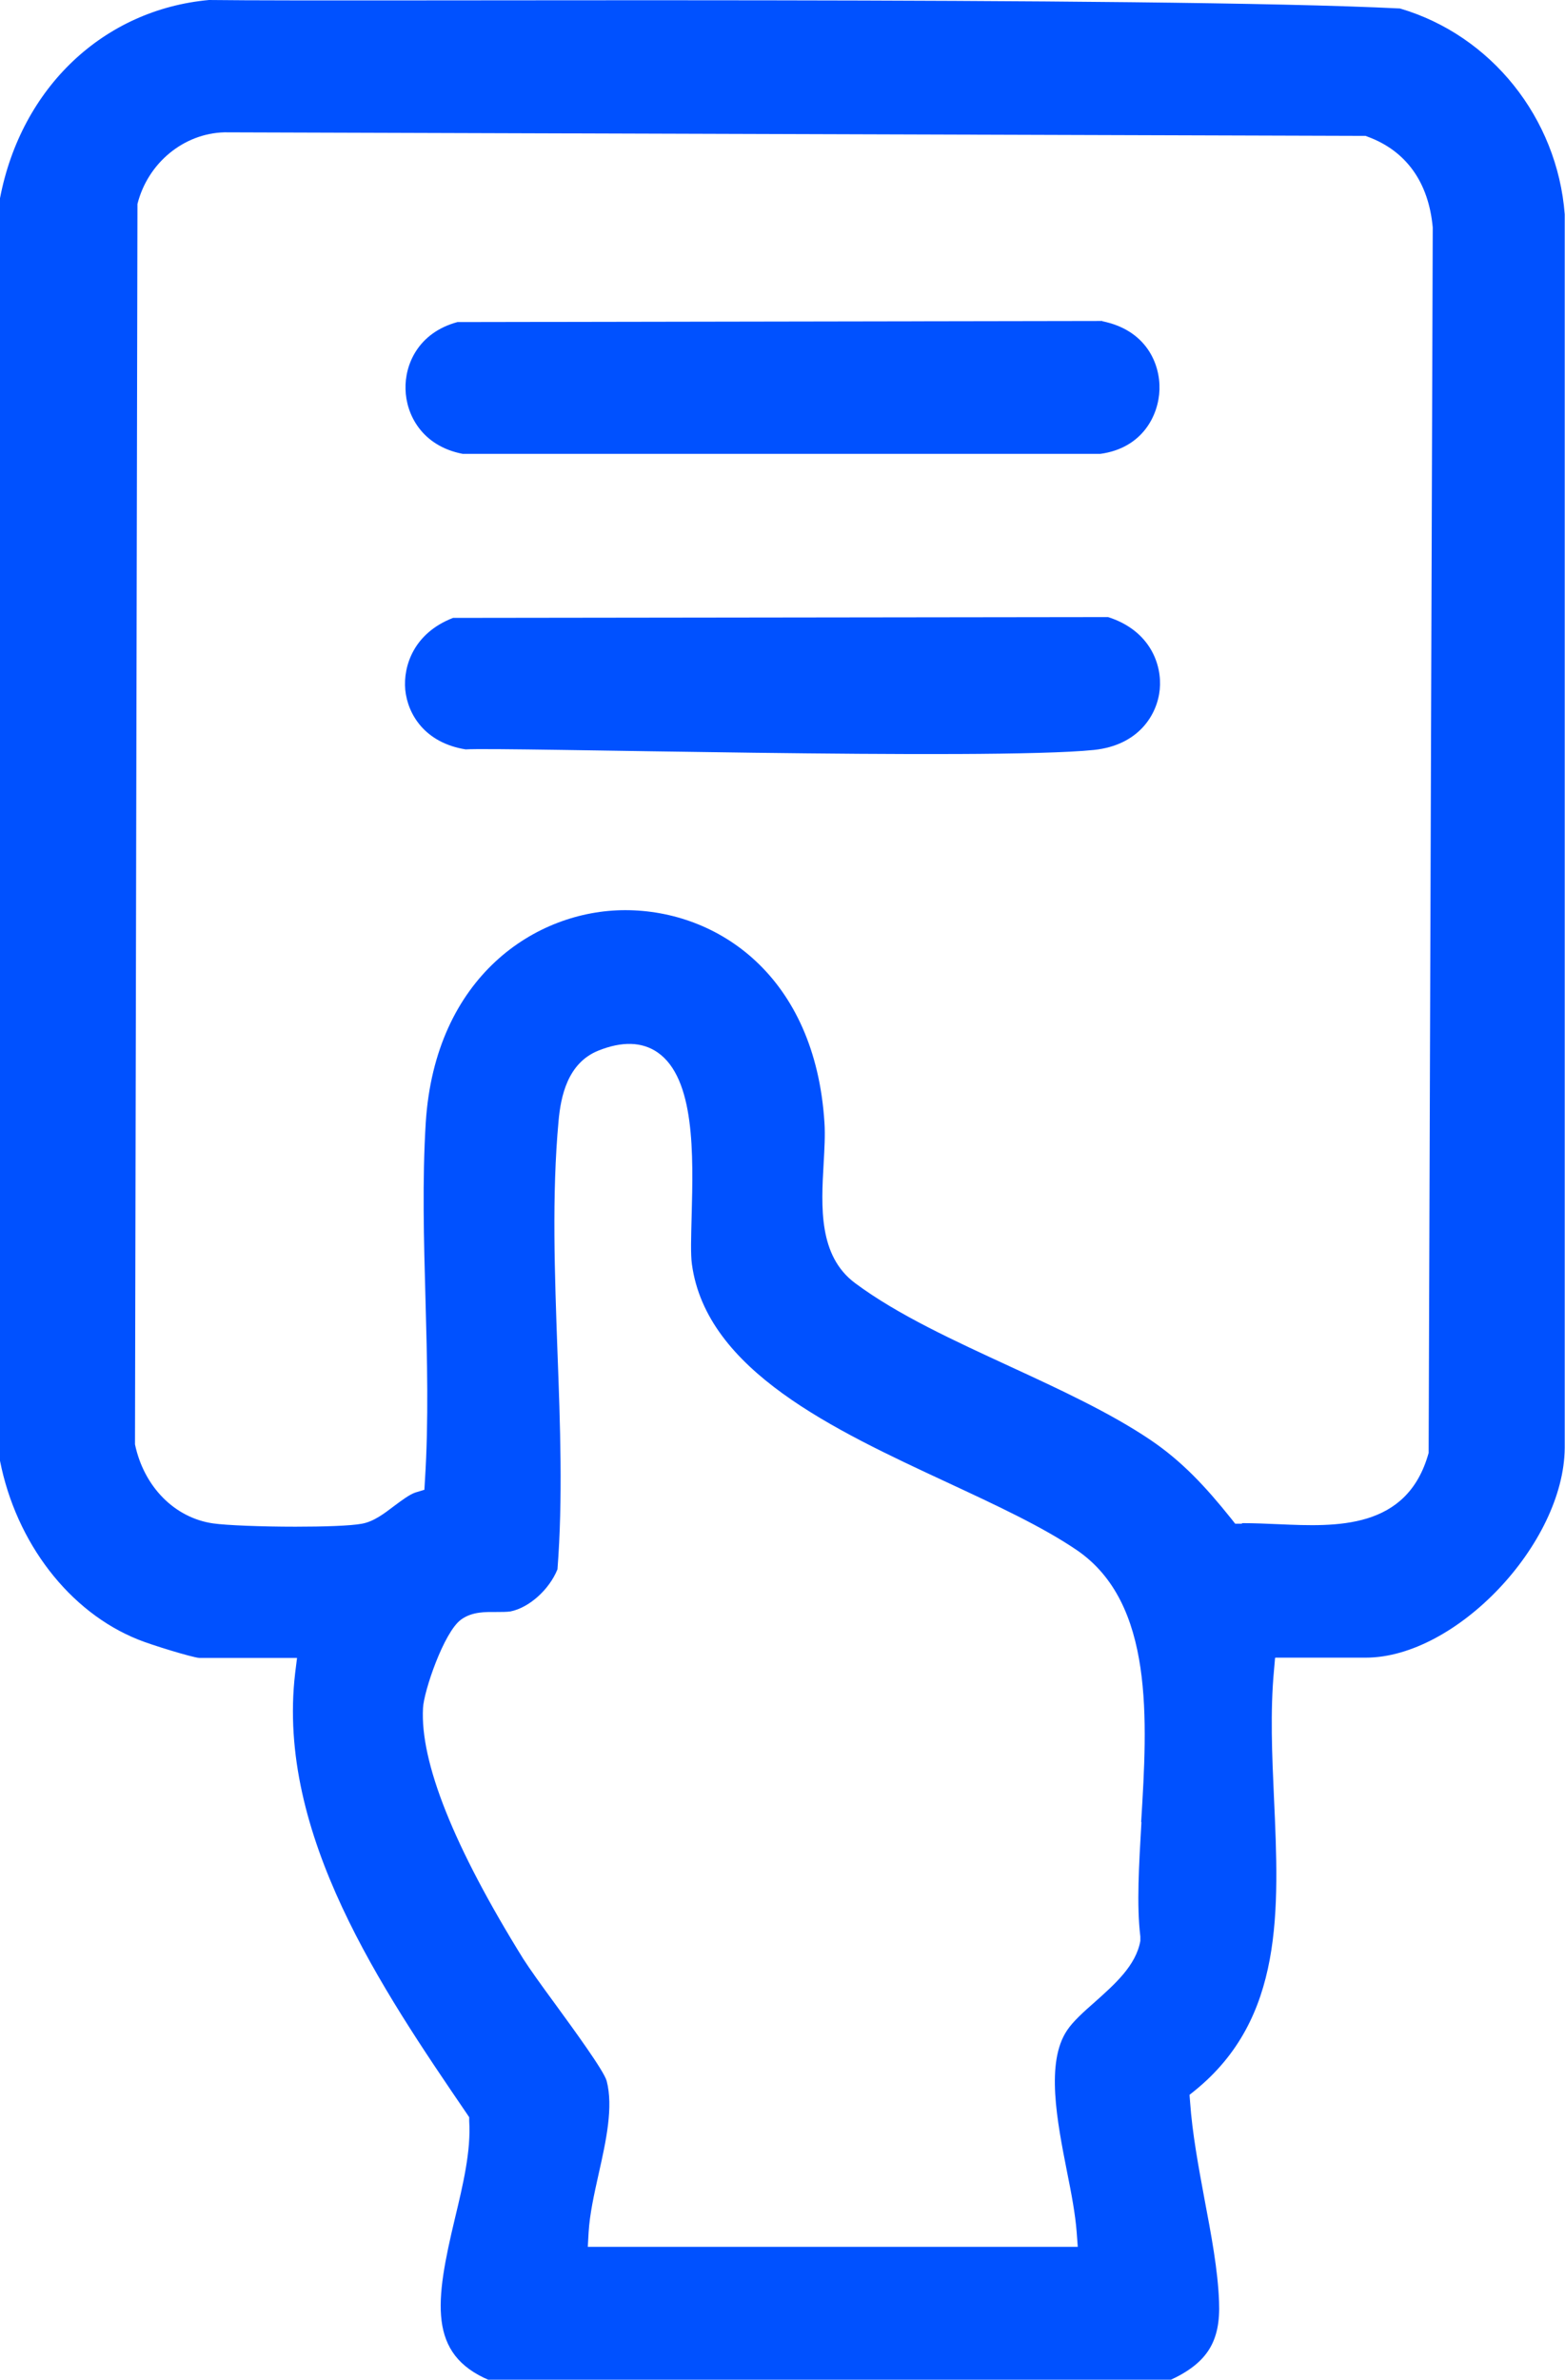
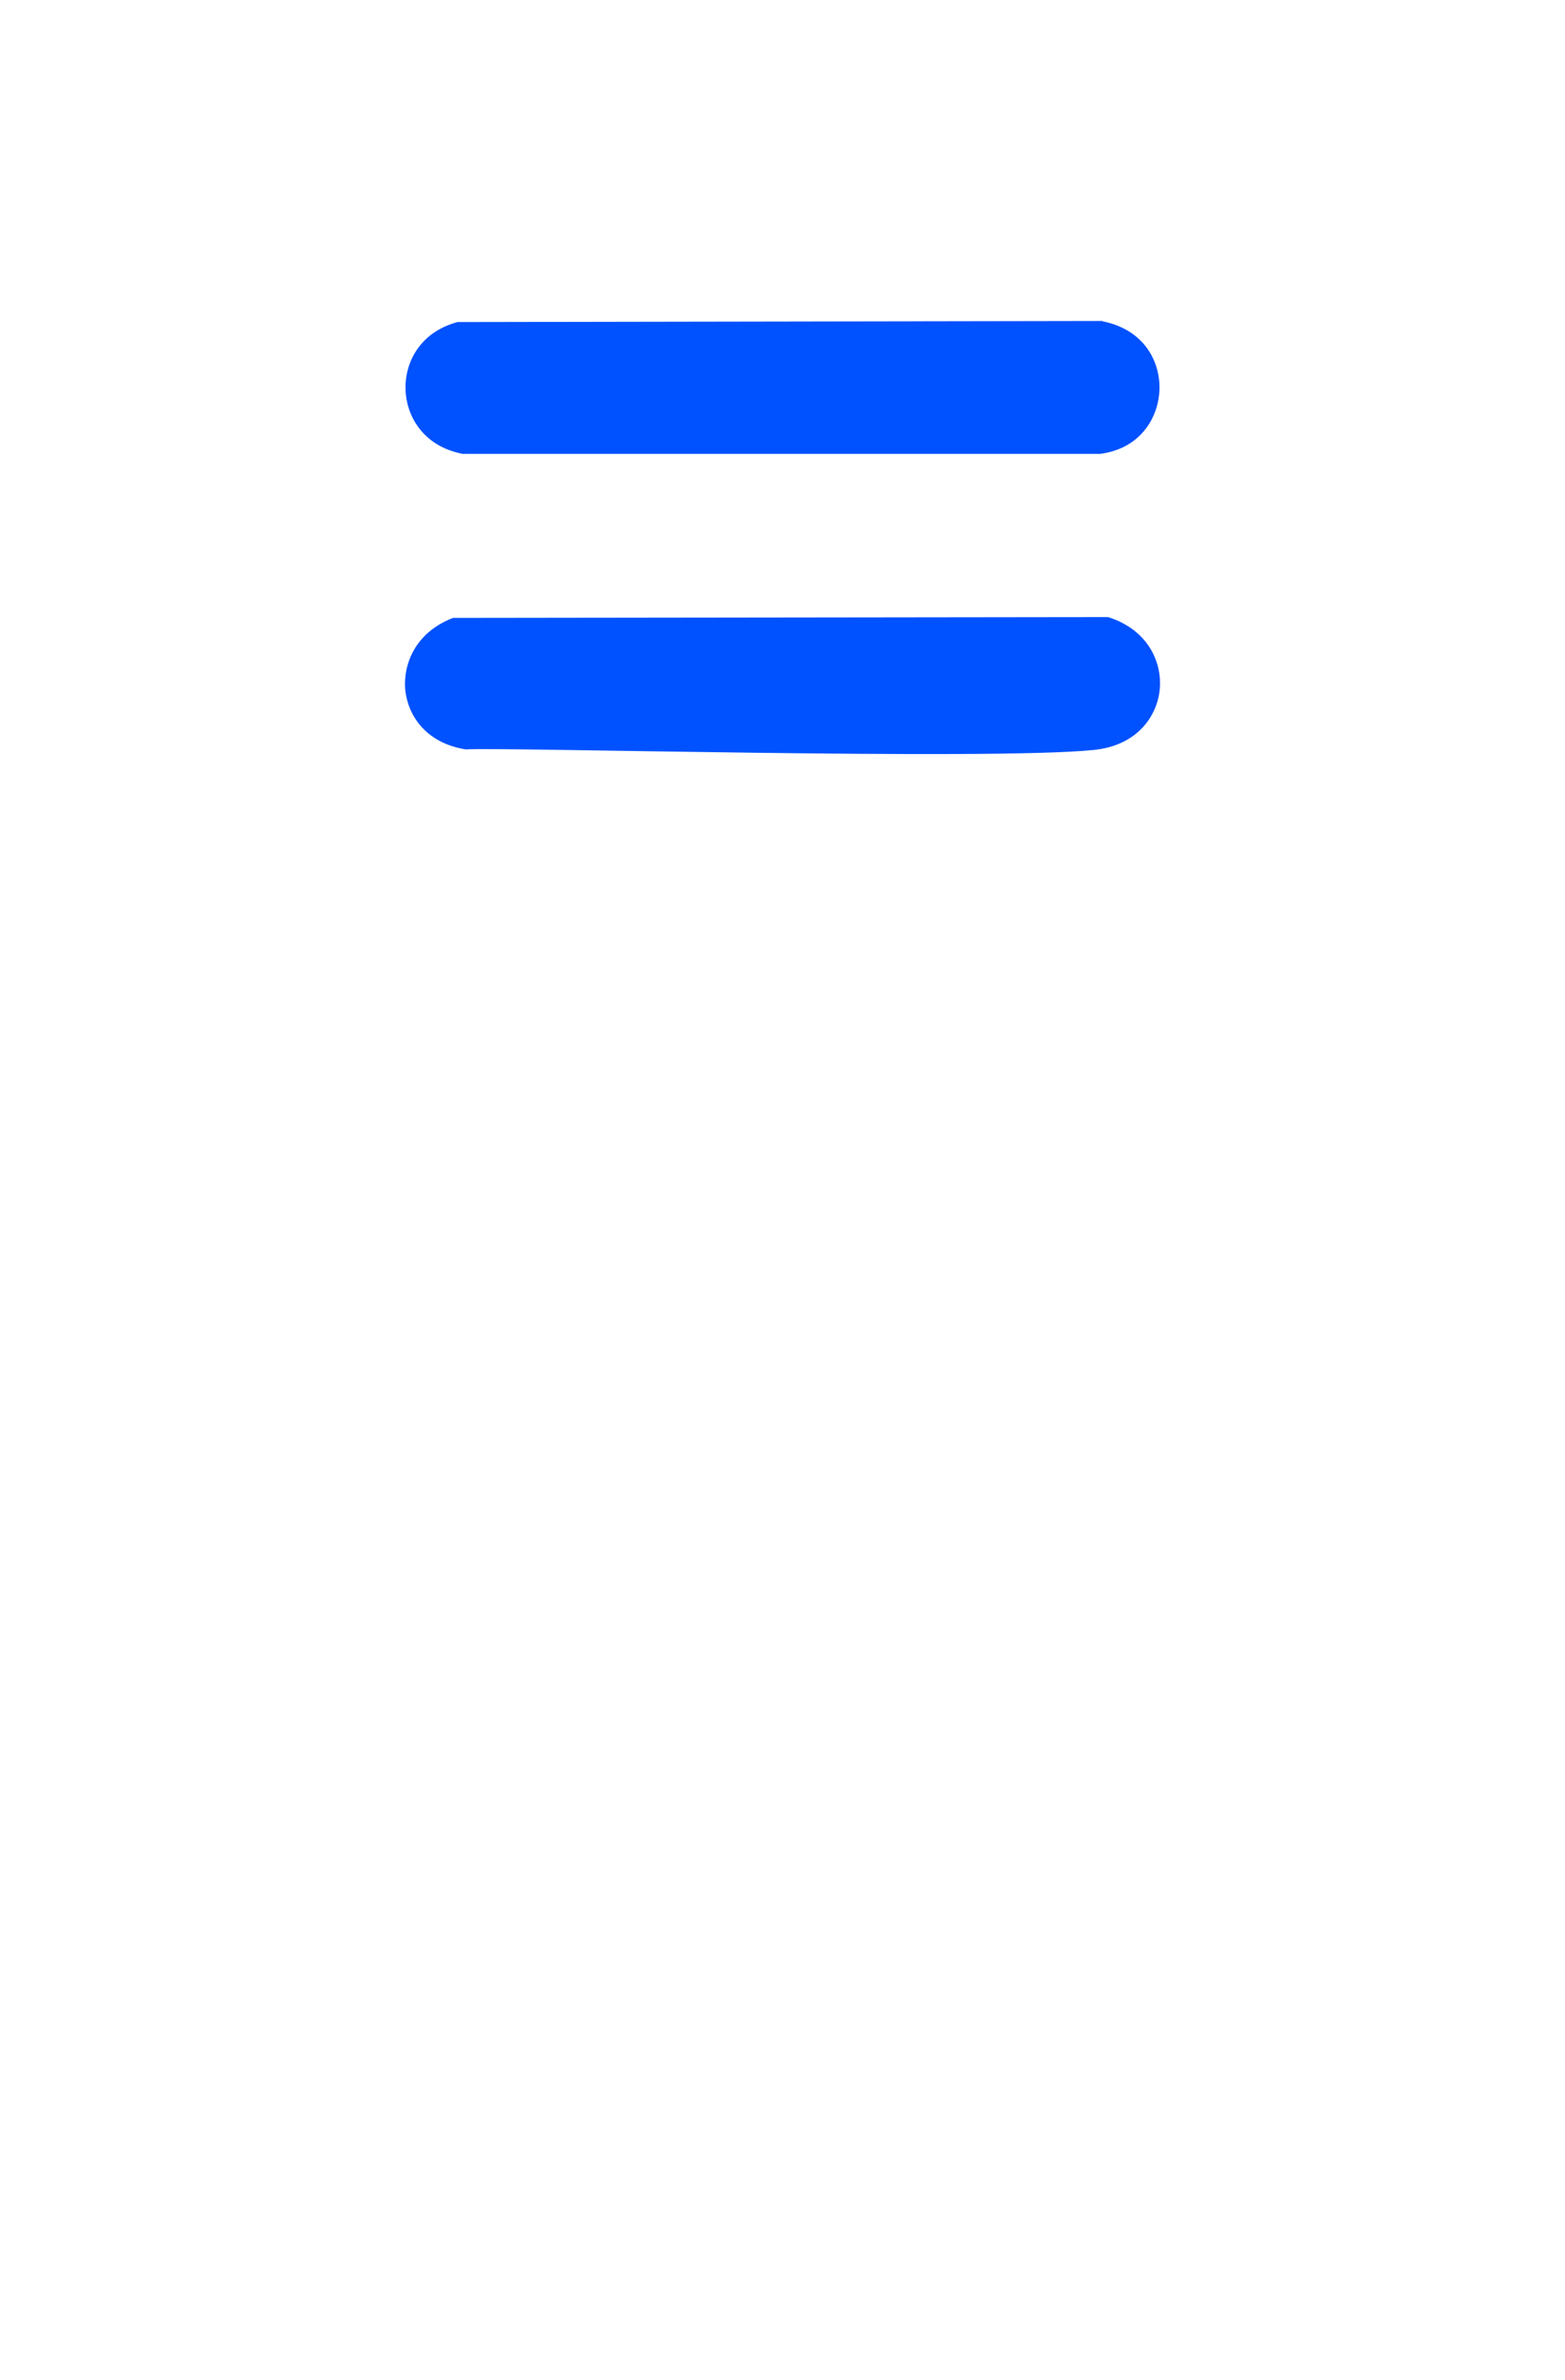
<svg xmlns="http://www.w3.org/2000/svg" id="Calque_2" data-name="Calque 2" viewBox="0 0 57.27 87.04">
  <defs>
    <style> .cls-1 { fill: #0051ff; } </style>
  </defs>
  <g id="Calque_1-2" data-name="Calque 1">
    <g>
-       <path class="cls-1" d="M46.68,60.63h3.3c3.3,0,7.25-4.16,7.28-7.67V7.84c-.27-3.52-2.69-6.55-6.03-7.53C42.24-.14,13.13.07,7.65,0,3.8.35.78,3.19,0,7.25v46.18c.59,2.99,2.53,5.53,5.06,6.54.49.2,1.97.65,2.23.67h3.58l-.07.56c-.69,5.89,3.18,11.56,6.29,16.12l.08.12v.14c.07,1.09-.23,2.34-.52,3.55-.73,3.05-1,4.98,1.26,5.93h24.9c1.37-.63,1.86-1.42,1.8-2.87-.04-1.16-.29-2.47-.53-3.74-.22-1.19-.45-2.42-.53-3.57l-.02-.26.2-.16c3.25-2.64,3.08-6.56,2.89-10.71-.07-1.55-.14-3.15,0-4.65l.04-.46ZM41.77,66.65c-.09,1.56-.18,3.03-.04,4.18v.08s0,.08,0,.08c-.16.9-.93,1.58-1.67,2.24-.41.36-.79.7-1.01,1.03-.79,1.17-.37,3.31,0,5.19.16.79.3,1.54.35,2.19l.04.54h-17.93l.03-.53c.04-.67.2-1.39.37-2.15.27-1.2.54-2.44.29-3.39-.1-.37-1.22-1.9-1.89-2.82-.5-.68-.93-1.28-1.16-1.64-2.55-4.11-3.78-7.2-3.67-9.18.03-.61.76-2.77,1.39-3.23.41-.3.9-.28,1.29-.28.19,0,.38,0,.52-.02.69-.14,1.42-.8,1.72-1.54.2-2.56.1-5.31,0-7.96-.1-2.82-.21-5.73.04-8.44.08-.88.32-2.11,1.45-2.57.87-.35,1.6-.33,2.17.06,1.38.95,1.31,3.75,1.25,6-.02.75-.04,1.39.01,1.75.53,3.89,5.21,6.06,9.34,7.98,1.78.83,3.47,1.61,4.75,2.48,2.83,1.94,2.58,6.19,2.35,9.94ZM45.44,55.73h-.24s-.15-.19-.15-.19c-.93-1.16-1.79-2.09-2.96-2.88-1.47-.99-3.33-1.85-5.13-2.68-2.01-.93-4.1-1.88-5.67-3.05-1.34-1-1.24-2.79-1.15-4.37.03-.54.06-1.05.03-1.5-.34-5.37-3.91-7.77-7.29-7.77h0c-3.28,0-6.96,2.43-7.3,7.77-.13,2.1-.07,4.31-.01,6.45.06,2.19.12,4.46-.02,6.64l-.02.34-.33.1c-.21.07-.49.28-.76.48-.38.29-.76.58-1.19.66-.42.08-1.41.11-2.44.11-1.23,0-2.52-.05-3.01-.12-1.4-.2-2.53-1.33-2.86-2.89v-.11s.09-45.26.09-45.26c.38-1.5,1.69-2.58,3.18-2.62l41.76.13.08.03c1.41.52,2.23,1.67,2.38,3.32l-.15,44.82c-.78,2.82-3.39,2.7-5.47,2.61-.46-.02-.91-.04-1.35-.04Z" />
      <path class="cls-1" d="M40.34,11.74l-23.6.04c-1.44.39-1.93,1.56-1.9,2.46.02.91.59,2.07,2.09,2.36h23.34c1.53-.21,2.13-1.4,2.16-2.35.03-.96-.5-2.18-2.09-2.5Z" />
      <path class="cls-1" d="M14.83,25.23c.09.9.72,1.94,2.21,2.18,1.29-.09,19.19.41,22.99.02,1.64-.17,2.32-1.29,2.41-2.21.09-.92-.36-2.16-1.89-2.65l-23.97.03c-1.43.55-1.83,1.75-1.75,2.63Z" />
    </g>
  </g>
</svg>